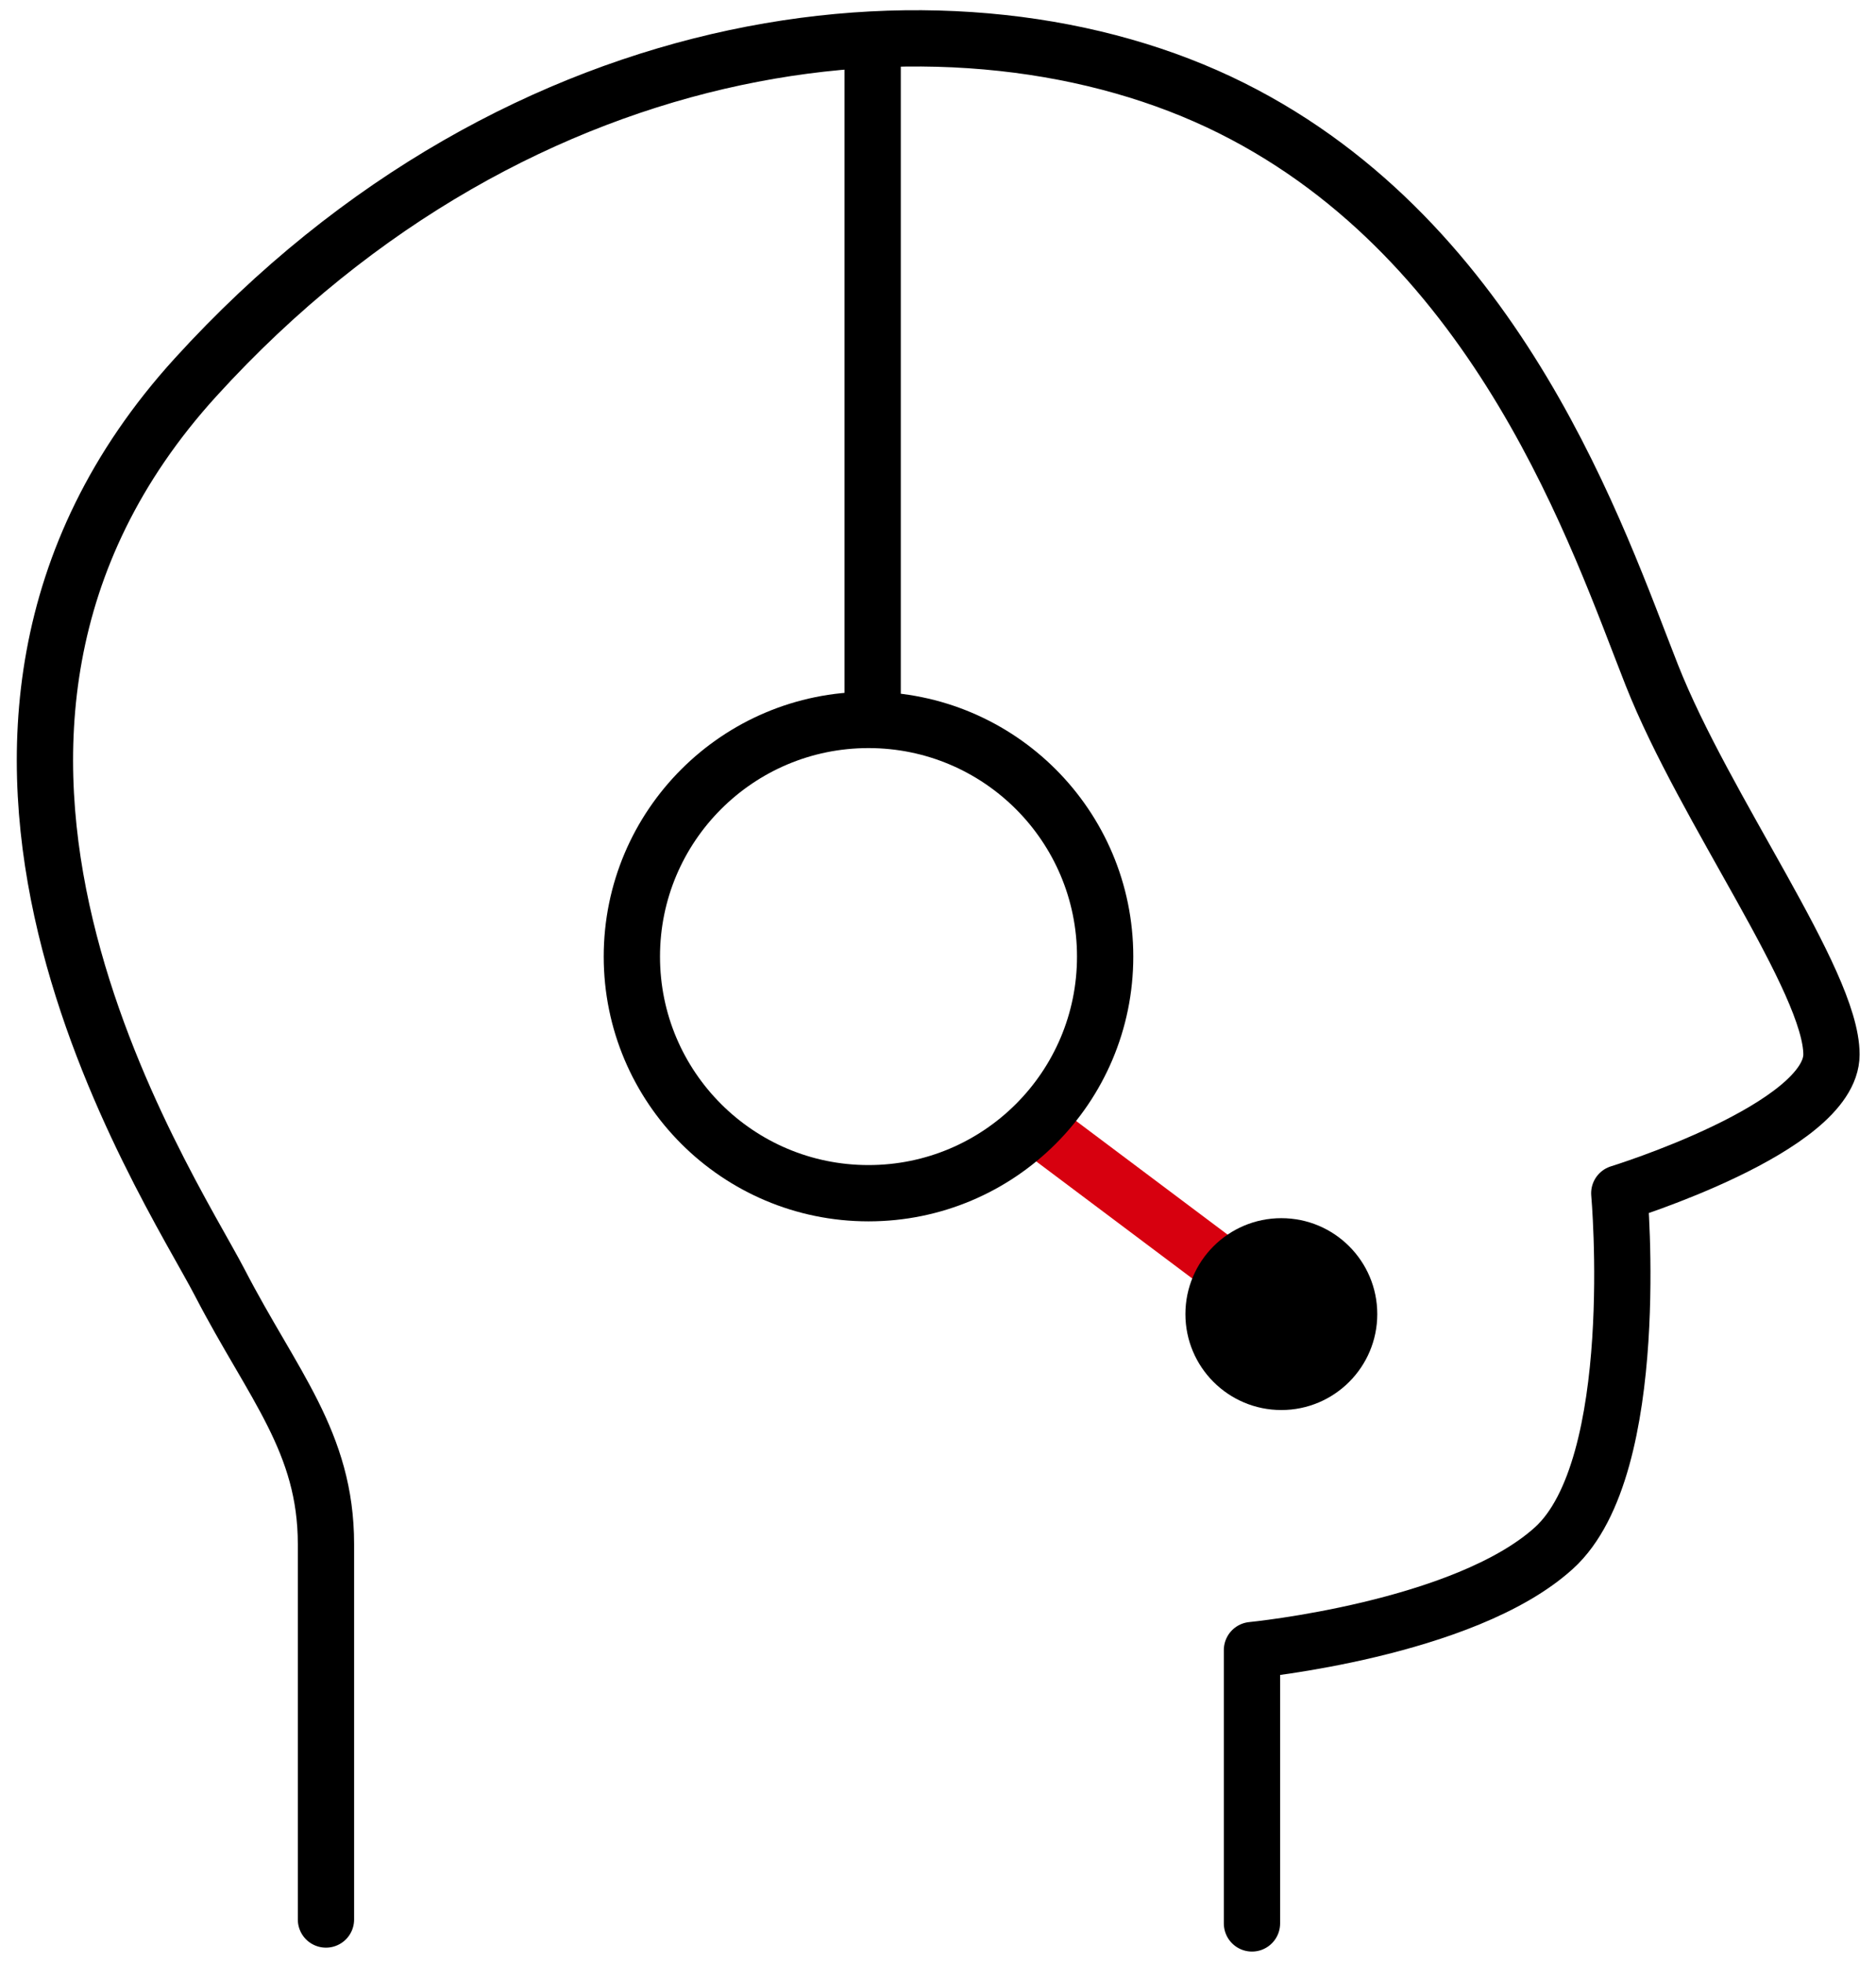
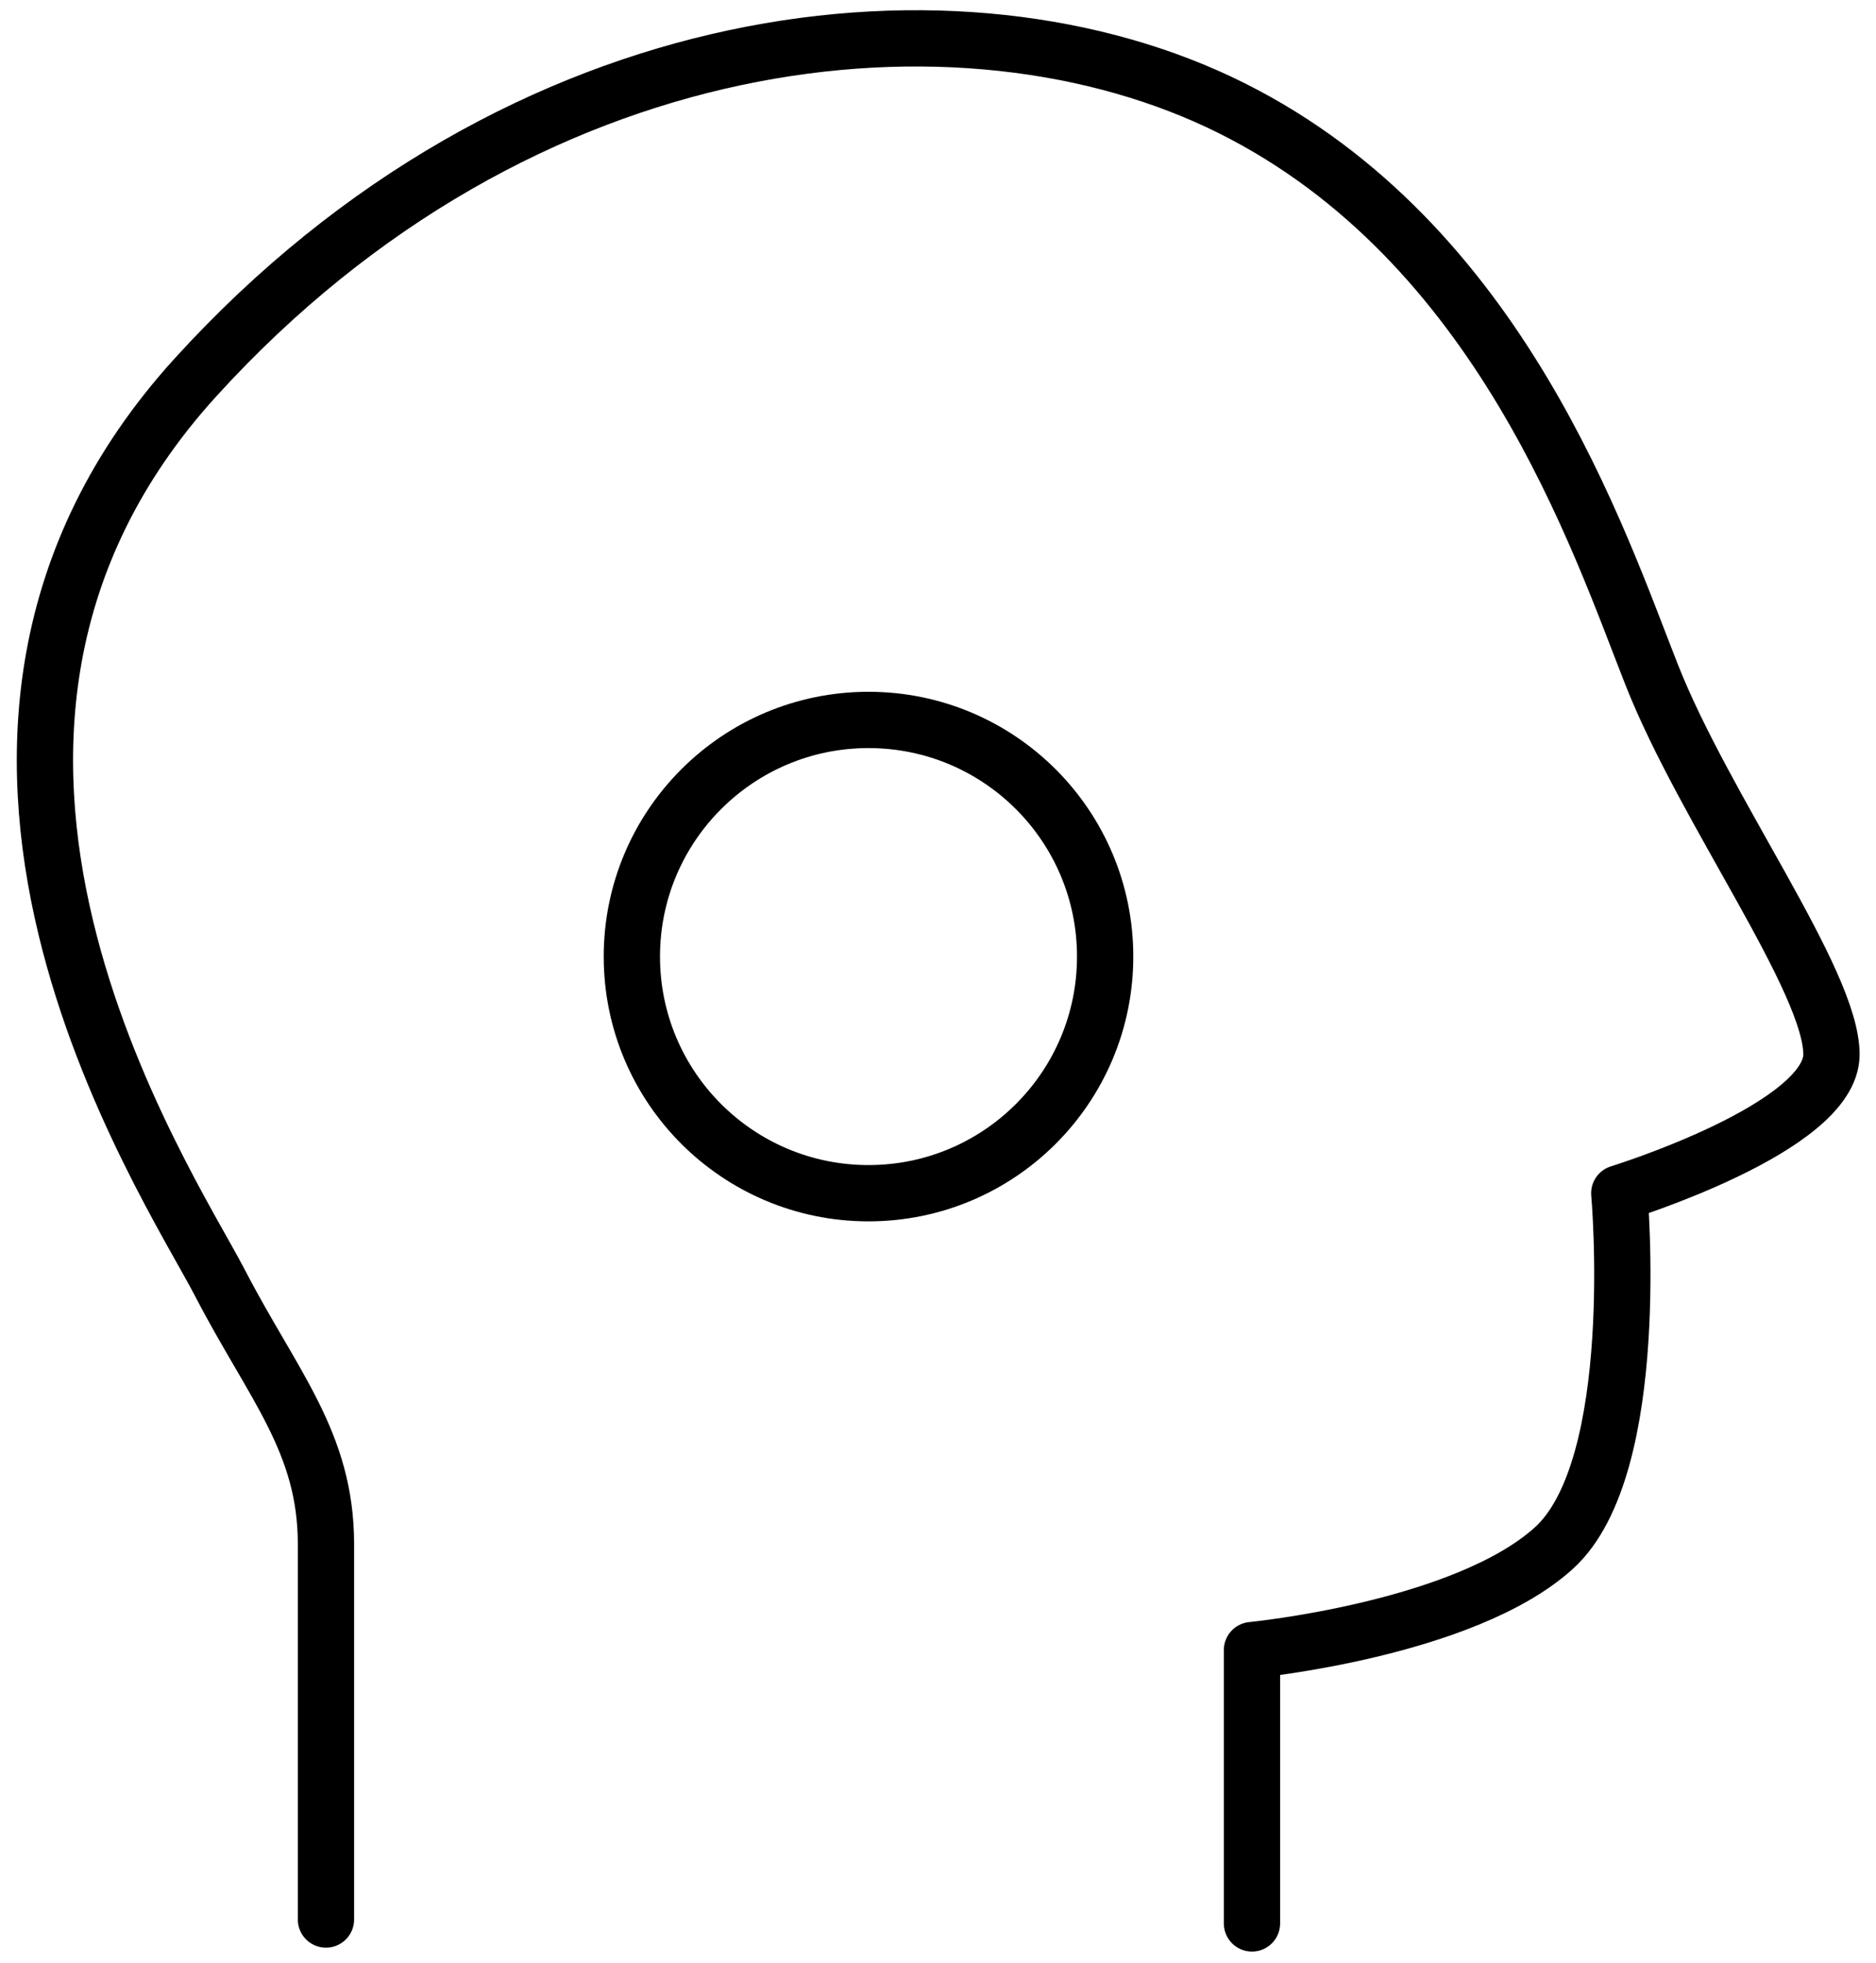
<svg xmlns="http://www.w3.org/2000/svg" version="1.1" id="图层_1" x="0px" y="0px" viewBox="0 0 766.6 802.1" style="enable-background:new 0 0 766.6 802.1;" xml:space="preserve">
  <style type="text/css">
	.st0{fill:none;stroke:#D7000F;stroke-width:23;stroke-linecap:round;stroke-linejoin:round;stroke-miterlimit:10;}
	.st1{fill:none;stroke:#000000;stroke-width:23;stroke-linecap:round;stroke-linejoin:round;stroke-miterlimit:10;}
</style>
  <g>
-     <line class="st0" x1="499.9" y1="517.6" x2="426.6" y2="462.6" />
    <path class="st1" d="M133.2,784.4c0,0,0-111.7,0-153.4s-21.7-65-43.3-106.7s-143.4-223.4-10-370.1s313.4-165,423.4-110   s150,176.7,171.7,231.7s73.4,125,73.4,155c0,30-86.7,56.7-86.7,56.7s10,111.7-26.7,145c-36.7,33.3-123.4,41.7-123.4,41.7V786" />
-     <line class="st1" x1="356.6" y1="25.9" x2="356.6" y2="290.9" />
    <circle class="st1" cx="354.9" cy="390.9" r="96.7" />
-     <circle cx="523.6" cy="537" r="39.2" />
  </g>
</svg>